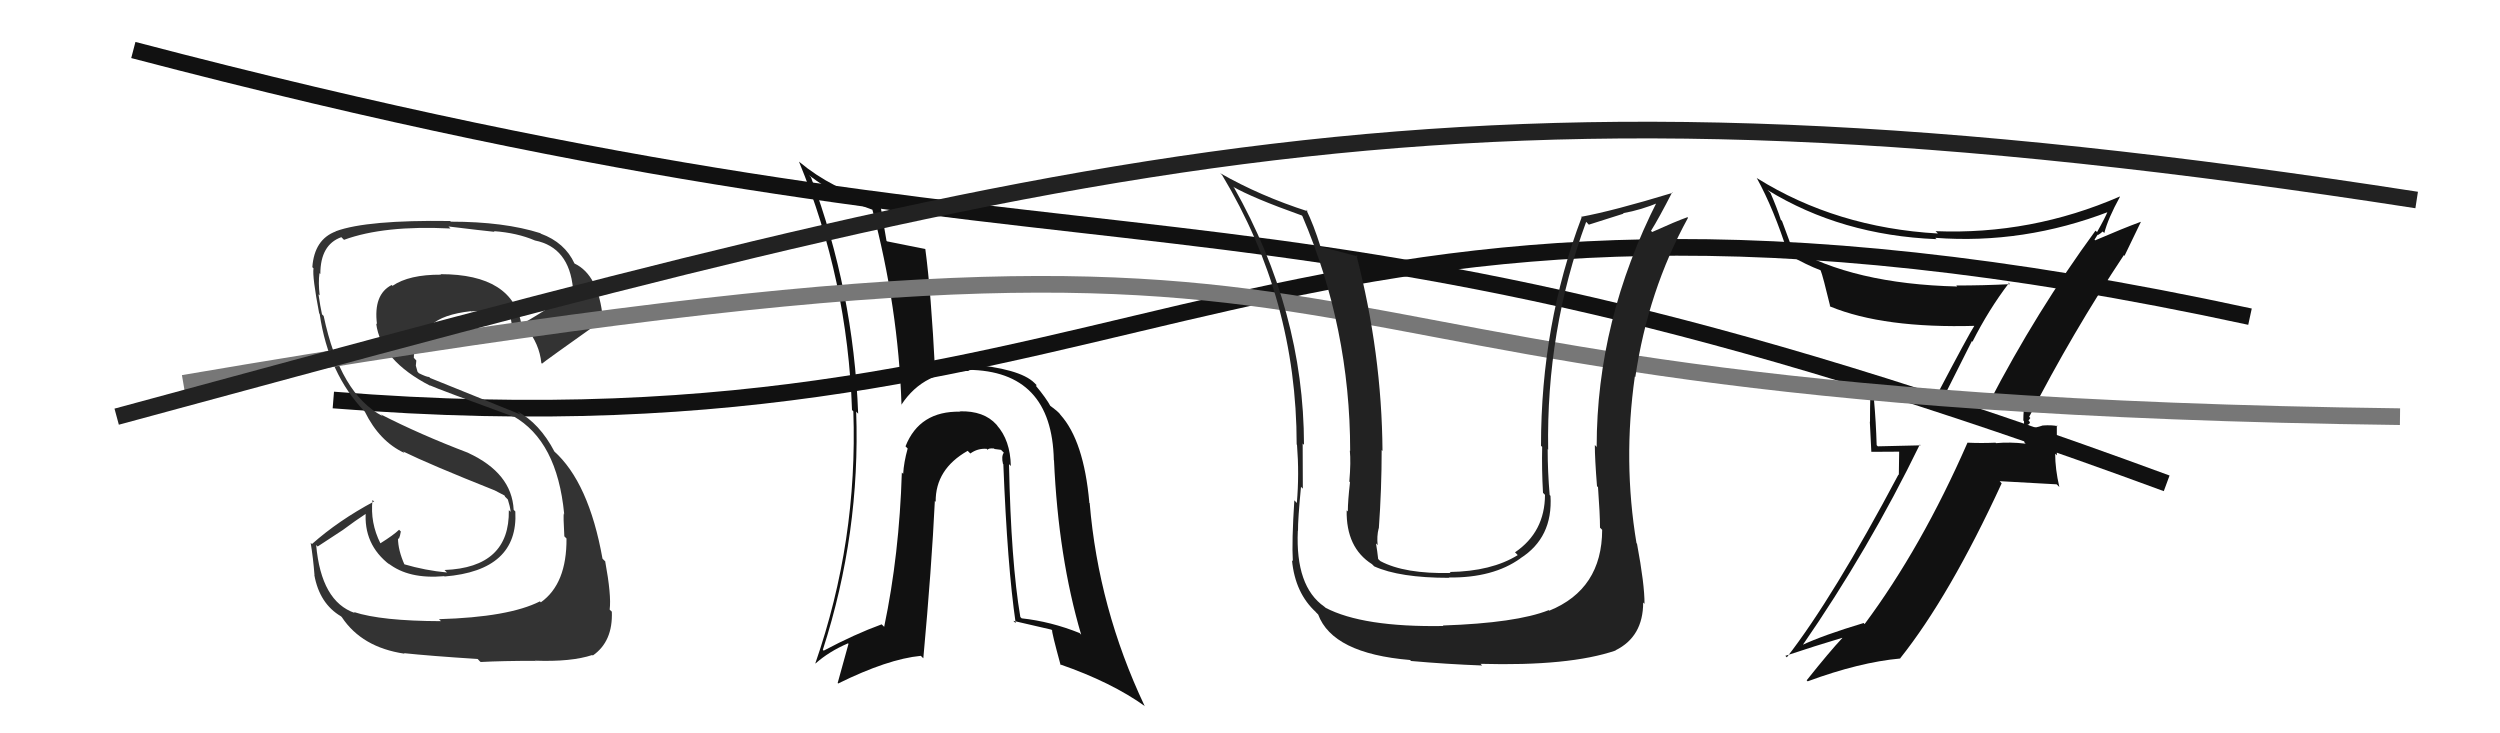
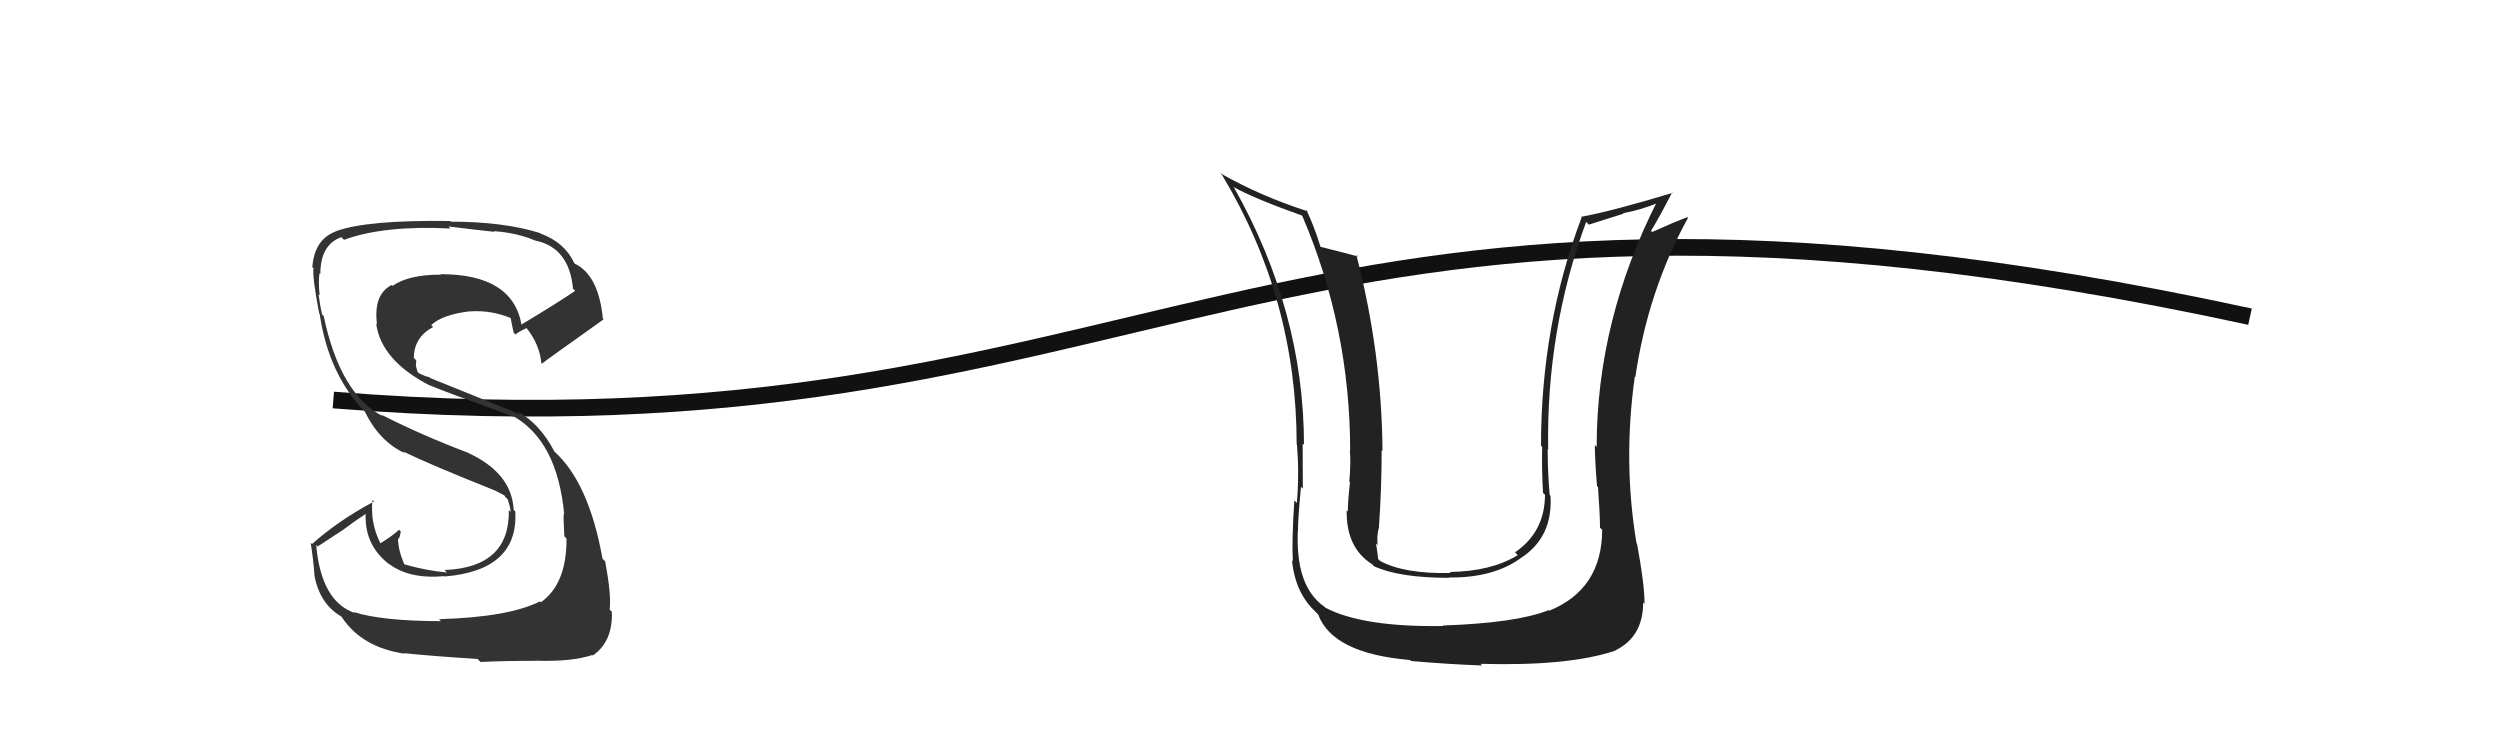
<svg xmlns="http://www.w3.org/2000/svg" width="150" height="44" viewBox="0,0,150,44">
-   <path d="M8 3 C69 19,73 8,130 29" stroke="#111" fill="none" />
-   <path fill="#111" d="M119.41 24.27L119.37 24.22L119.30 24.16Q120.16 24.22 121.57 24.06L121.47 23.97L121.51 24.00Q121.40 24.59 121.40 25.23L121.44 25.27L121.46 26.54L121.54 26.62Q120.59 26.51 119.75 26.59L119.89 26.72L119.73 26.56Q118.89 26.60 118.05 26.56L118.07 26.58L118.05 26.56Q115.30 32.84 111.88 37.44L111.87 37.44L111.82 37.38Q109.39 38.11 108.09 38.72L108.03 38.66L108.13 38.75Q112.14 32.95 115.19 26.67L115.24 26.72L112.67 26.78L112.60 26.71Q112.56 25.33 112.44 24.00L112.56 24.11L112.37 23.92Q114.31 24.12 116.37 24.12L116.44 24.19L118.31 20.47L118.35 20.50Q119.32 18.58 120.54 16.98L120.45 16.90L120.60 17.05Q118.98 17.13 117.38 17.13L117.38 17.13L117.43 17.19Q111.20 17.04 107.43 14.84L107.55 14.96L106.92 13.26L106.85 13.19Q106.61 12.45 106.23 11.58L106.21 11.56L106.05 11.40Q110.48 14.12 116.19 14.35L116.28 14.43L116.11 14.27Q121.42 14.67 126.56 12.69L126.42 12.55L126.49 12.62Q126.32 13.05 125.82 13.93L125.80 13.90L125.73 13.84Q122.19 18.67 119.33 24.19ZM127.44 15.32L127.47 15.35L128.45 13.32L128.44 13.31Q127.38 13.70 125.71 14.42L125.67 14.38L125.86 14.08L125.88 14.10Q126.05 14.00 126.16 13.89L126.17 13.90L126.26 13.98Q126.47 13.13 127.20 11.80L127.25 11.85L127.19 11.79Q121.88 14.10 116.13 13.87L116.24 13.97L116.27 14.01Q110.18 13.66 105.42 10.69L105.49 10.76L105.40 10.67Q106.44 12.56 107.28 15.22L107.19 15.13L107.38 15.32Q108.42 15.91 109.22 16.21L109.11 16.10L109.24 16.23Q109.37 16.54 109.82 18.41L109.72 18.30L109.81 18.39Q113.02 19.71 118.54 19.55L118.51 19.52L118.49 19.50Q118.14 20.03 116.16 23.80L116.28 23.91L116.20 23.84Q114.14 23.83 112.16 23.64L112.22 23.71L112.22 23.70Q112.20 24.44 112.20 25.31L112.19 25.30L112.28 27.11L113.95 27.10L113.93 28.50L113.91 28.47Q109.99 35.86 107.21 39.44L107.21 39.44L107.12 39.35Q108.89 38.76 110.53 38.27L110.42 38.16L110.54 38.28Q109.77 39.10 108.40 40.82L108.35 40.77L108.46 40.88Q111.58 39.73 114.02 39.51L114.08 39.57L114.01 39.50Q116.98 35.77 120.10 29.00L119.98 28.87L123.40 29.06L123.56 29.22Q123.31 28.13 123.31 27.22L123.41 27.32L123.41 25.52L123.46 25.57Q123.11 25.49 122.56 25.53L122.48 25.45L122.56 25.53Q122.12 25.68 121.85 25.68L121.72 25.55L121.65 25.48Q121.76 25.48 121.80 25.33L121.71 25.23L121.82 25.08L121.75 25.01Q124.35 19.95 127.43 15.31Z" />
  <path d="M20 24 C70 28,75 6,135 19" stroke="#111" fill="none" />
  <path fill="#333" d="M26.33 37.14L26.37 37.18L26.46 37.27Q22.87 37.26 21.23 36.72L21.36 36.85L21.29 36.78Q19.27 36.09 18.97 32.70L19.06 32.79L20.57 31.80L20.57 31.80Q21.29 31.26 22.05 30.76L21.92 30.64L21.95 30.66Q21.79 32.67 23.39 33.89L23.21 33.71L23.30 33.80Q24.52 34.76 26.65 34.57L26.65 34.56L26.67 34.59Q31.11 34.23 30.92 30.69L30.96 30.73L30.82 30.59Q30.71 28.38 28.08 27.17L28.19 27.28L28.09 27.17Q25.20 26.07 22.84 24.86L22.90 24.91L22.96 24.97Q20.41 23.65 19.42 18.96L19.43 18.97L19.32 18.86Q19.22 18.42 19.11 17.66L19.11 17.66L19.18 17.72Q19.09 16.95 19.17 16.38L19.11 16.33L19.22 16.44Q19.22 14.68 20.48 14.23L20.57 14.32L20.64 14.39Q23.04 13.51 27.03 13.71L26.91 13.59L26.92 13.59Q28.88 13.83 29.67 13.91L29.67 13.91L29.64 13.87Q31.03 13.97 32.10 14.43L32.15 14.48L32.10 14.43Q34.15 14.84 34.38 17.32L34.42 17.36L34.51 17.45Q33.47 18.16 31.26 19.49L31.21 19.44L31.30 19.54Q30.80 16.45 26.43 16.45L26.35 16.37L26.46 16.48Q24.54 16.47 23.55 17.15L23.53 17.13L23.50 17.10Q22.39 17.67 22.62 19.46L22.55 19.38L22.57 19.41Q22.86 21.63 25.82 23.15L25.79 23.12L25.79 23.12Q26.34 23.37 30.84 25.01L30.80 24.97L30.80 24.97Q33.43 26.46 33.85 30.83L33.97 30.96L33.83 30.81Q33.79 30.93 33.86 32.18L33.93 32.25L33.99 32.31Q34.01 35.03 32.45 36.14L32.42 36.11L32.40 36.08Q30.53 37.03 26.34 37.15ZM28.82 39.71L28.74 39.63L28.84 39.72Q30.14 39.65 32.12 39.65L32.20 39.73L32.10 39.64Q34.28 39.72 35.54 39.30L35.58 39.35L35.57 39.33Q36.78 38.49 36.71 36.70L36.60 36.60L36.58 36.57Q36.69 35.73 36.31 33.67L36.33 33.70L36.15 33.52Q35.33 28.93 33.23 27.06L33.18 27.00L33.27 27.10Q32.38 25.40 31.04 24.68L31.23 24.87L25.81 22.68L25.75 22.62Q25.59 22.62 25.13 22.39L25.05 22.30L24.95 21.94L24.98 21.63L24.83 21.47Q24.84 20.23 25.99 19.62L25.99 19.62L25.87 19.51Q26.55 18.86 28.26 18.67L28.39 18.79L28.28 18.68Q29.47 18.61 30.61 19.07L30.66 19.12L30.66 19.12Q30.63 19.13 30.82 19.96L30.98 20.12L30.92 20.07Q31.11 19.91 31.60 19.68L31.52 19.60L31.56 19.64Q32.37 20.64 32.48 21.78L32.48 21.78L32.52 21.82Q32.57 21.75 36.22 19.16L36.21 19.15L36.17 19.11Q35.92 16.50 34.47 15.81L34.55 15.89L34.47 15.81Q33.89 14.55 32.45 14.02L32.49 14.06L32.42 13.99Q30.25 13.30 27.05 13.30L27.04 13.29L27.01 13.26Q22.02 13.19 20.16 13.87L20.12 13.83L20.16 13.88Q18.86 14.36 18.74 16.03L18.81 16.10L18.81 16.10Q18.73 16.60 19.15 18.80L19.16 18.81L19.18 18.84Q19.71 22.44 21.88 24.69L21.96 24.77L21.89 24.70Q22.77 26.49 24.27 27.18L24.19 27.09L24.17 27.08Q25.78 27.87 29.70 29.43L29.69 29.42L29.62 29.39L30.27 29.73L30.31 29.81L30.47 29.97Q30.60 30.37 30.64 30.71L30.63 30.70L30.53 30.61Q30.59 34.05 26.67 34.20L26.74 34.27L26.82 34.35Q25.52 34.23 24.23 33.85L24.34 33.97L24.28 33.90Q23.88 33.01 23.88 32.29L24.02 32.43L23.93 32.34Q24.01 32.15 24.05 31.89L23.95 31.79L23.95 31.78Q23.62 32.10 22.82 32.60L22.76 32.53L22.83 32.61Q22.20 31.37 22.35 30.00L22.52 30.16L22.44 30.09Q20.31 31.23 18.72 32.64L18.66 32.59L18.64 32.57Q18.79 33.48 18.87 34.51L18.75 34.39L18.86 34.50Q19.17 36.22 20.46 36.98L20.41 36.93L20.51 37.03Q21.71 38.84 24.26 39.22L24.27 39.22L24.24 39.19Q25.73 39.35 28.66 39.54Z" />
-   <path fill="#111" d="M60.65 27.96L60.58 27.89L60.65 27.96Q60.62 26.41 59.80 25.50L59.87 25.56L59.79 25.48Q59.04 24.64 57.59 24.68L57.53 24.61L57.62 24.70Q55.17 24.65 54.33 26.78L54.38 26.83L54.46 26.91Q54.23 27.74 54.19 28.43L54.15 28.39L54.11 28.35Q53.96 33.27 53.05 37.61L52.90 37.46L52.90 37.46Q51.28 38.05 49.42 39.04L49.44 39.06L49.37 38.99Q51.63 32.00 51.37 24.69L51.40 24.73L51.49 24.82Q51.21 17.45 48.66 10.64L48.56 10.54L48.53 10.51Q50.40 11.92 52.42 12.61L52.33 12.52L52.33 12.53Q53.90 18.43 54.09 24.29L54.12 24.33L54.08 24.29Q55.45 22.19 58.15 22.26L58.05 22.17L58.08 22.19Q63.12 22.24 63.23 27.61L63.24 27.62L63.24 27.62Q63.50 33.44 64.87 38.08L64.88 38.09L64.77 37.98Q63.05 37.29 61.30 37.10L61.31 37.11L61.22 37.02Q60.66 33.72 60.54 27.85ZM60.91 37.36L60.90 37.35L60.80 37.25Q61.98 37.52 63.09 37.78L63.08 37.78L63.13 37.82Q63.09 37.90 63.63 39.88L63.71 39.97L63.60 39.86Q66.69 40.93 68.71 42.38L68.62 42.29L68.67 42.34Q65.91 36.50 65.38 30.18L65.31 30.11L65.36 30.15Q65.03 26.44 63.62 24.88L63.60 24.86L63.63 24.89Q63.54 24.72 62.89 24.26L62.96 24.33L63.07 24.44Q62.77 23.88 62.13 23.12L62.16 23.15L62.20 23.11L62.06 22.97Q61.19 22.11 58.07 21.84L58.19 21.96L58.22 21.99Q57.48 21.97 56.07 22.31L56.10 22.34L56.11 22.35Q55.86 17.46 55.52 14.95L55.53 14.96L55.51 14.94Q54.70 14.78 53.22 14.48L53.27 14.53L53.19 14.45Q53.08 13.77 52.82 12.29L52.84 12.31L52.74 12.21Q49.84 11.29 47.98 9.73L47.97 9.72L47.94 9.70Q50.86 16.80 51.12 24.60L51.18 24.66L51.20 24.68Q51.47 32.45 48.92 39.80L48.83 39.71L48.93 39.81Q49.74 39.09 50.88 38.60L50.91 38.63L50.26 40.98L50.29 41.01Q53.27 39.54 55.25 39.35L55.39 39.49L55.40 39.49Q55.90 34.03 56.09 30.07L56.08 30.05L56.14 30.11Q56.12 28.15 58.06 27.05L58.20 27.19L58.22 27.21Q58.66 26.89 59.20 26.93L59.16 26.89L59.26 26.99Q59.30 26.88 59.64 26.91L59.67 26.94L60.06 26.99L60.23 27.16Q60.07 27.38 60.18 27.84L60.16 27.82L60.20 27.85Q60.44 33.96 60.94 37.38Z" />
-   <path d="M11 23 C93 9,65 24,144 25" stroke="#777" fill="none" />
  <path fill="#222" d="M96.02 31.68L95.97 31.63L96.13 31.79Q96.12 35.35 92.96 36.64L92.90 36.59L92.92 36.61Q90.98 37.38 86.57 37.53L86.67 37.63L86.60 37.56Q81.77 37.64 79.52 36.46L79.54 36.47L79.46 36.40Q77.72 35.19 77.87 31.84L77.92 31.89L77.88 31.85Q77.87 31.19 78.06 29.21L78.12 29.27L78.17 29.32Q78.16 27.60 78.16 26.61L78.23 26.68L78.24 26.69Q78.23 18.68 74.04 11.25L74.08 11.29L73.98 11.20Q75.14 11.87 78.11 12.93L78.08 12.90L78.14 12.96Q81.01 19.67 81.01 27.06L81.01 27.05L80.99 27.04Q81.06 27.71 80.96 28.89L81.01 28.95L81.00 28.94Q80.87 30.07 80.87 30.68L80.86 30.68L80.80 30.62Q80.76 32.86 82.32 33.85L82.32 33.85L82.45 33.98Q83.97 34.67 86.94 34.67L86.98 34.70L86.93 34.65Q89.59 34.68 91.23 33.50L91.22 33.50L91.22 33.50Q93.18 32.26 93.03 29.75L92.96 29.68L92.98 29.70Q92.86 28.29 92.86 26.96L92.81 26.91L92.89 26.98Q92.77 19.82 95.17 13.31L95.33 13.48L97.41 12.82L97.39 12.79Q98.46 12.60 99.56 12.14L99.53 12.11L99.45 12.04Q95.80 19.23 95.80 26.81L95.85 26.87L95.69 26.70Q95.69 27.53 95.82 29.17L95.82 29.17L95.88 29.23Q96.00 30.86 96.00 31.66ZM98.28 32.68L98.13 32.53L98.19 32.59Q97.37 27.69 98.09 22.59L98.06 22.56L98.12 22.62Q98.88 17.44 101.28 13.07L101.25 13.03L101.25 13.03Q100.57 13.27 99.13 13.92L99.19 13.98L99.06 13.85Q99.53 13.10 100.33 11.54L100.31 11.53L100.36 11.57Q96.77 12.66 94.86 13.01L94.94 13.08L94.90 13.04Q92.46 19.48 92.46 26.75L92.54 26.82L92.53 26.82Q92.50 28.16 92.58 29.57L92.66 29.65L92.70 29.69Q92.69 31.92 90.90 33.14L91.04 33.28L91.06 33.31Q89.49 34.28 86.98 34.32L87.02 34.36L87.04 34.38Q84.28 34.44 82.83 33.67L82.76 33.61L82.69 33.54Q82.64 33.07 82.56 32.61L82.60 32.64L82.66 32.71Q82.60 32.19 82.72 31.70L82.68 31.66L82.73 31.71Q82.90 29.33 82.90 27.01L82.90 27.00L82.95 27.06Q82.91 21.19 81.38 15.29L81.40 15.31L81.48 15.39Q80.64 15.16 79.23 14.81L79.18 14.76L79.23 14.80Q78.82 13.49 78.37 12.57L78.42 12.63L78.47 12.68Q75.61 11.76 73.21 10.39L73.33 10.51L73.33 10.51Q77.80 17.95 77.80 26.67L77.88 26.75L77.82 26.69Q77.96 28.46 77.81 30.18L77.71 30.07L77.66 30.02Q77.50 32.49 77.57 33.67L77.57 33.67L77.52 33.62Q77.71 35.60 78.97 36.74L78.92 36.70L79.09 36.87Q79.96 39.21 84.60 39.60L84.62 39.62L84.67 39.66Q86.80 39.85 88.93 39.93L88.89 39.89L88.83 39.83Q94.16 39.98 96.94 39.03L97.09 39.18L96.93 39.02Q98.59 38.20 98.59 36.15L98.64 36.20L98.67 36.23Q98.68 35.09 98.22 32.62Z" />
-   <path d="M7 25 C66 9,87 3,145 12" stroke="#222" fill="none" />
</svg>